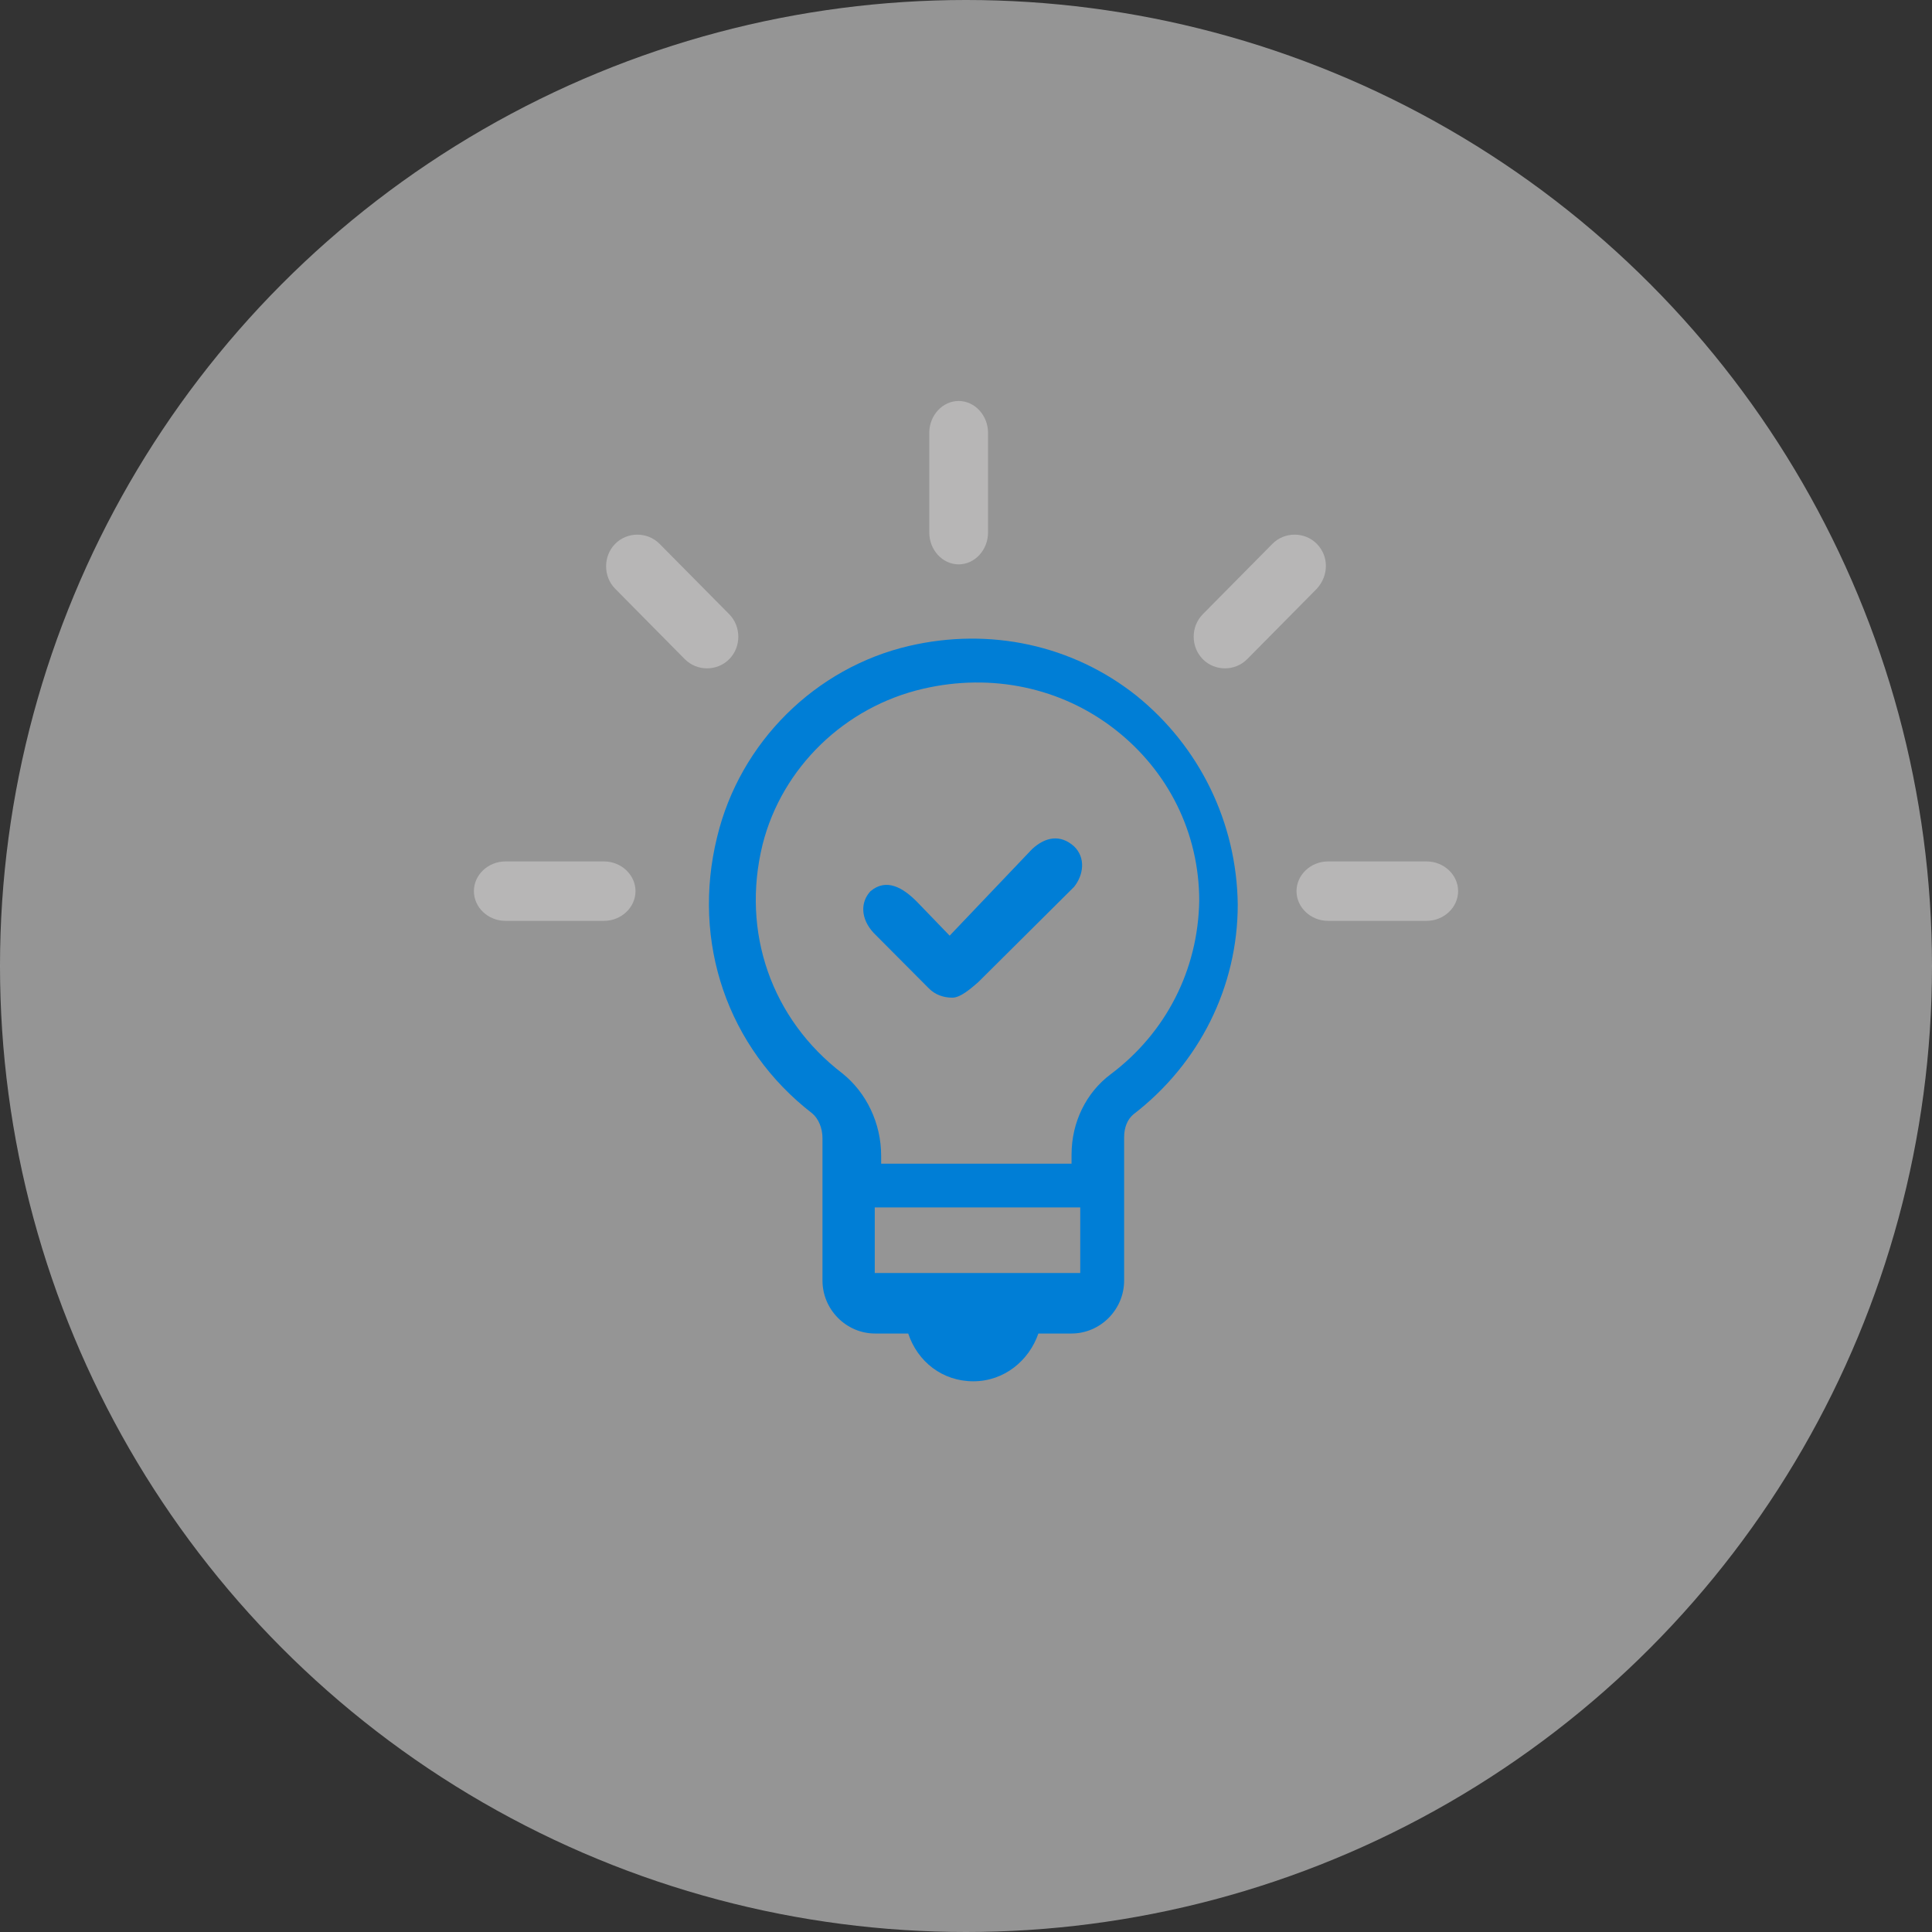
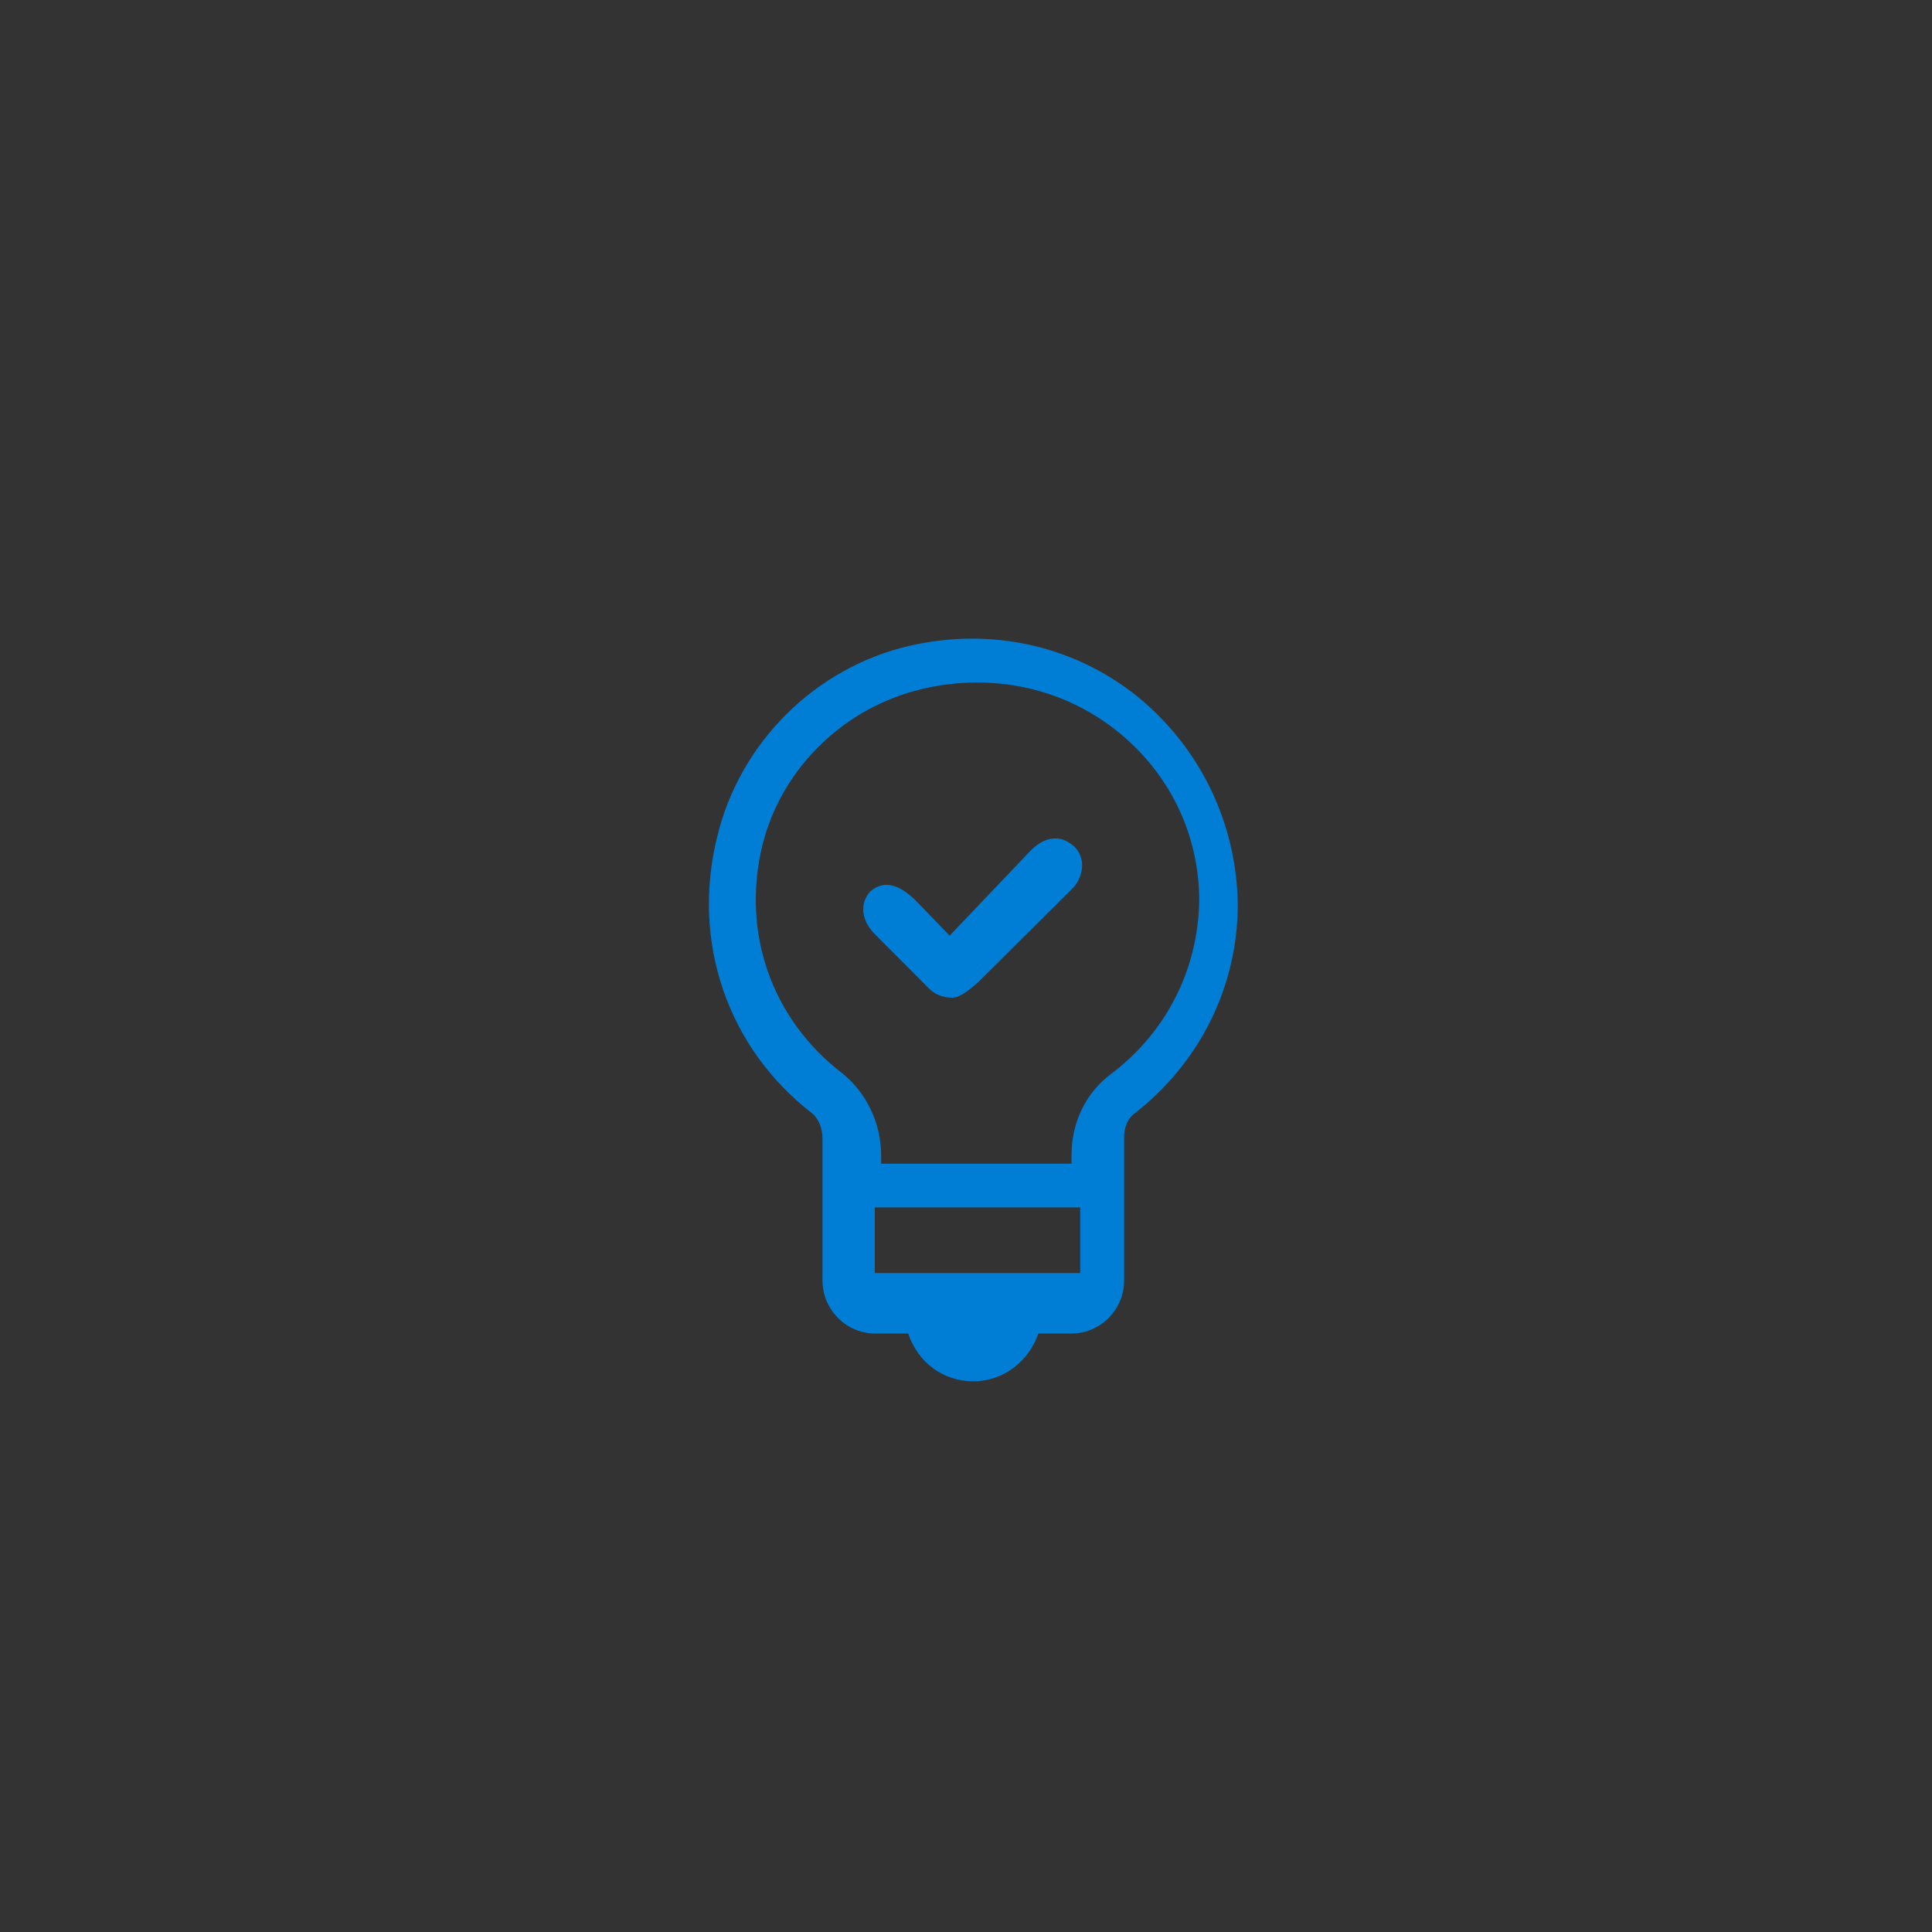
<svg xmlns="http://www.w3.org/2000/svg" width="106" height="106" viewBox="0 0 106 106">
  <rect x="0" y="0" width="106" height="106" fill="#333333" stroke="none" />
  <g fill="none" fill-rule="evenodd">
    <g>
      <g>
        <g>
          <g transform="translate(-14 -1282) translate(14 984) translate(0 296) translate(0 2)">
-             <circle cx="53" cy="53" r="53" fill="#F1F1F1" fill-opacity=".52" />
            <g>
              <path d="M0 0H68V68H0z" transform="translate(19 15)" />
              <g fill-rule="nonzero">
                <path fill="#007ED6" d="M36.356 16.173c-3.514-2.793-8.048-3.761-12.469-2.736-5.157 1.197-9.295 5.3-10.542 10.486-1.417 5.756.567 11.569 5.214 15.16.34.284.567.797.567 1.367v7.807c0 1.596 1.304 2.907 2.89 2.907h1.814c.51 1.538 1.87 2.621 3.571 2.621 1.7 0 3.06-1.14 3.57-2.621h1.814c1.587 0 2.891-1.311 2.891-2.907v-7.864c0-.513.17-.969.51-1.254 3.627-2.792 5.724-7.01 5.724-11.512-.056-4.502-2.097-8.662-5.554-11.454zM21.994 47.845v-3.6h11.274v3.6H21.994zm12.923-10.89c-1.313.99-2.126 2.6-2.126 4.395v.495H22.345v-.433c0-1.795-.813-3.466-2.126-4.519-3.878-2.97-5.567-7.737-4.378-12.565 1.063-4.21 4.503-7.552 8.819-8.542 3.752-.867 7.568-.062 10.507 2.228 2.94 2.29 4.629 5.695 4.629 9.409-.063 3.776-1.814 7.242-4.879 9.532z" transform="translate(19 15) translate(7 7)" />
-                 <path fill="#B7B6B6" d="M26.597 8.964c.884 0 1.612-.79 1.612-1.748V1.748C28.209.789 27.481 0 26.597 0c-.884 0-1.612.79-1.612 1.748v5.468c0 .959.728 1.748 1.612 1.748zM14.01 14.165c.664-.672.664-1.792 0-2.464l-3.822-3.863c-.664-.672-1.771-.672-2.436 0-.664.672-.664 1.792 0 2.464l3.82 3.863c.333.336.776.504 1.219.504.443 0 .886-.168 1.218-.504zM7.137 25.263H1.73c-.948 0-1.729.736-1.729 1.63 0 .893.78 1.63 1.729 1.63h5.408c.948 0 1.729-.737 1.729-1.63 0-.894-.781-1.63-1.729-1.63zM52.271 25.263h-5.408c-.948 0-1.729.736-1.729 1.63 0 .893.781 1.63 1.729 1.63h5.408c.948 0 1.729-.737 1.729-1.63 0-.894-.78-1.63-1.729-1.63zM46.248 7.838c-.665-.672-1.772-.672-2.436 0l-3.821 3.863c-.665.672-.665 1.792 0 2.464.332.336.775.504 1.218.504.443 0 .886-.168 1.218-.504l3.82-3.863c.665-.728.665-1.792 0-2.464z" transform="translate(19 15) translate(7 7)" />
                <path fill="#007ED6" d="M30.623 24.589l-4.52 4.747-1.777-1.842c-.783-.799-1.701-1.332-2.57-.593-.551.593-.551 1.496.178 2.285l3.03 3.044c.336.339.785.508 1.29.508.449 0 1.023-.512 1.416-.85l5.26-5.23c.517-.646.654-1.589 0-2.222-.75-.673-1.577-.524-2.307.153z" transform="translate(19 15) translate(7 7)" />
              </g>
            </g>
          </g>
        </g>
      </g>
    </g>
  </g>
</svg>